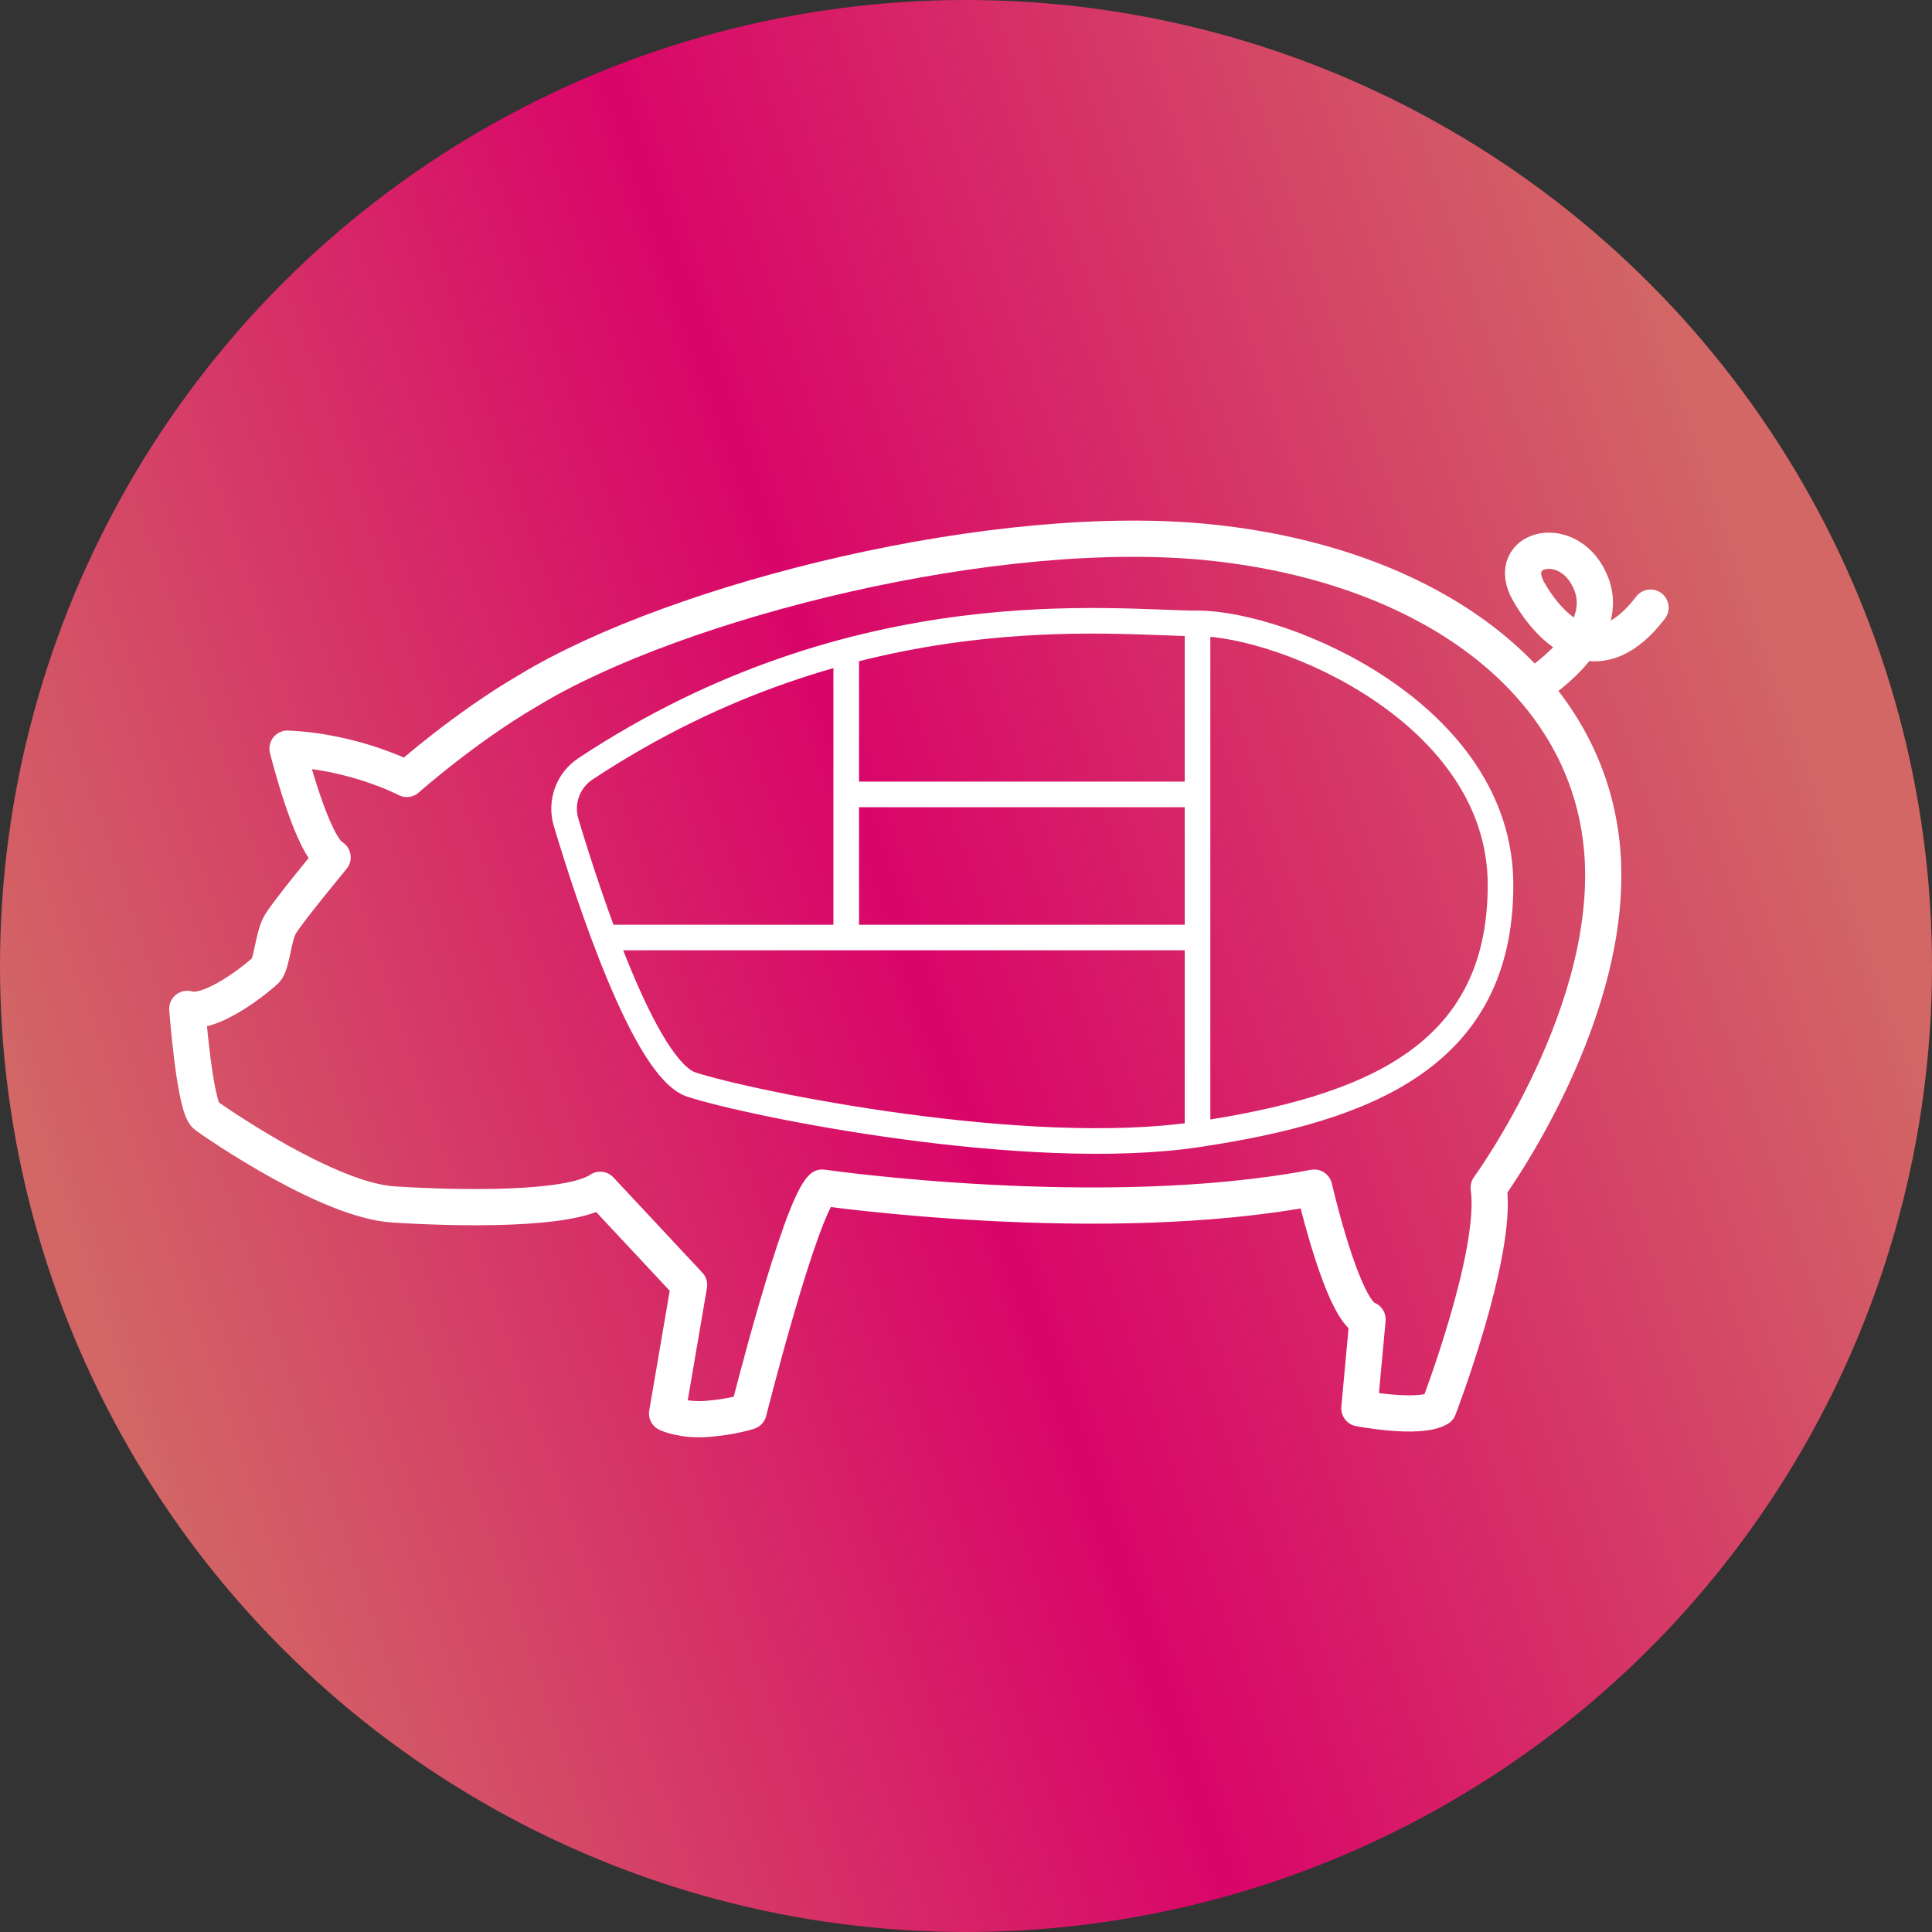
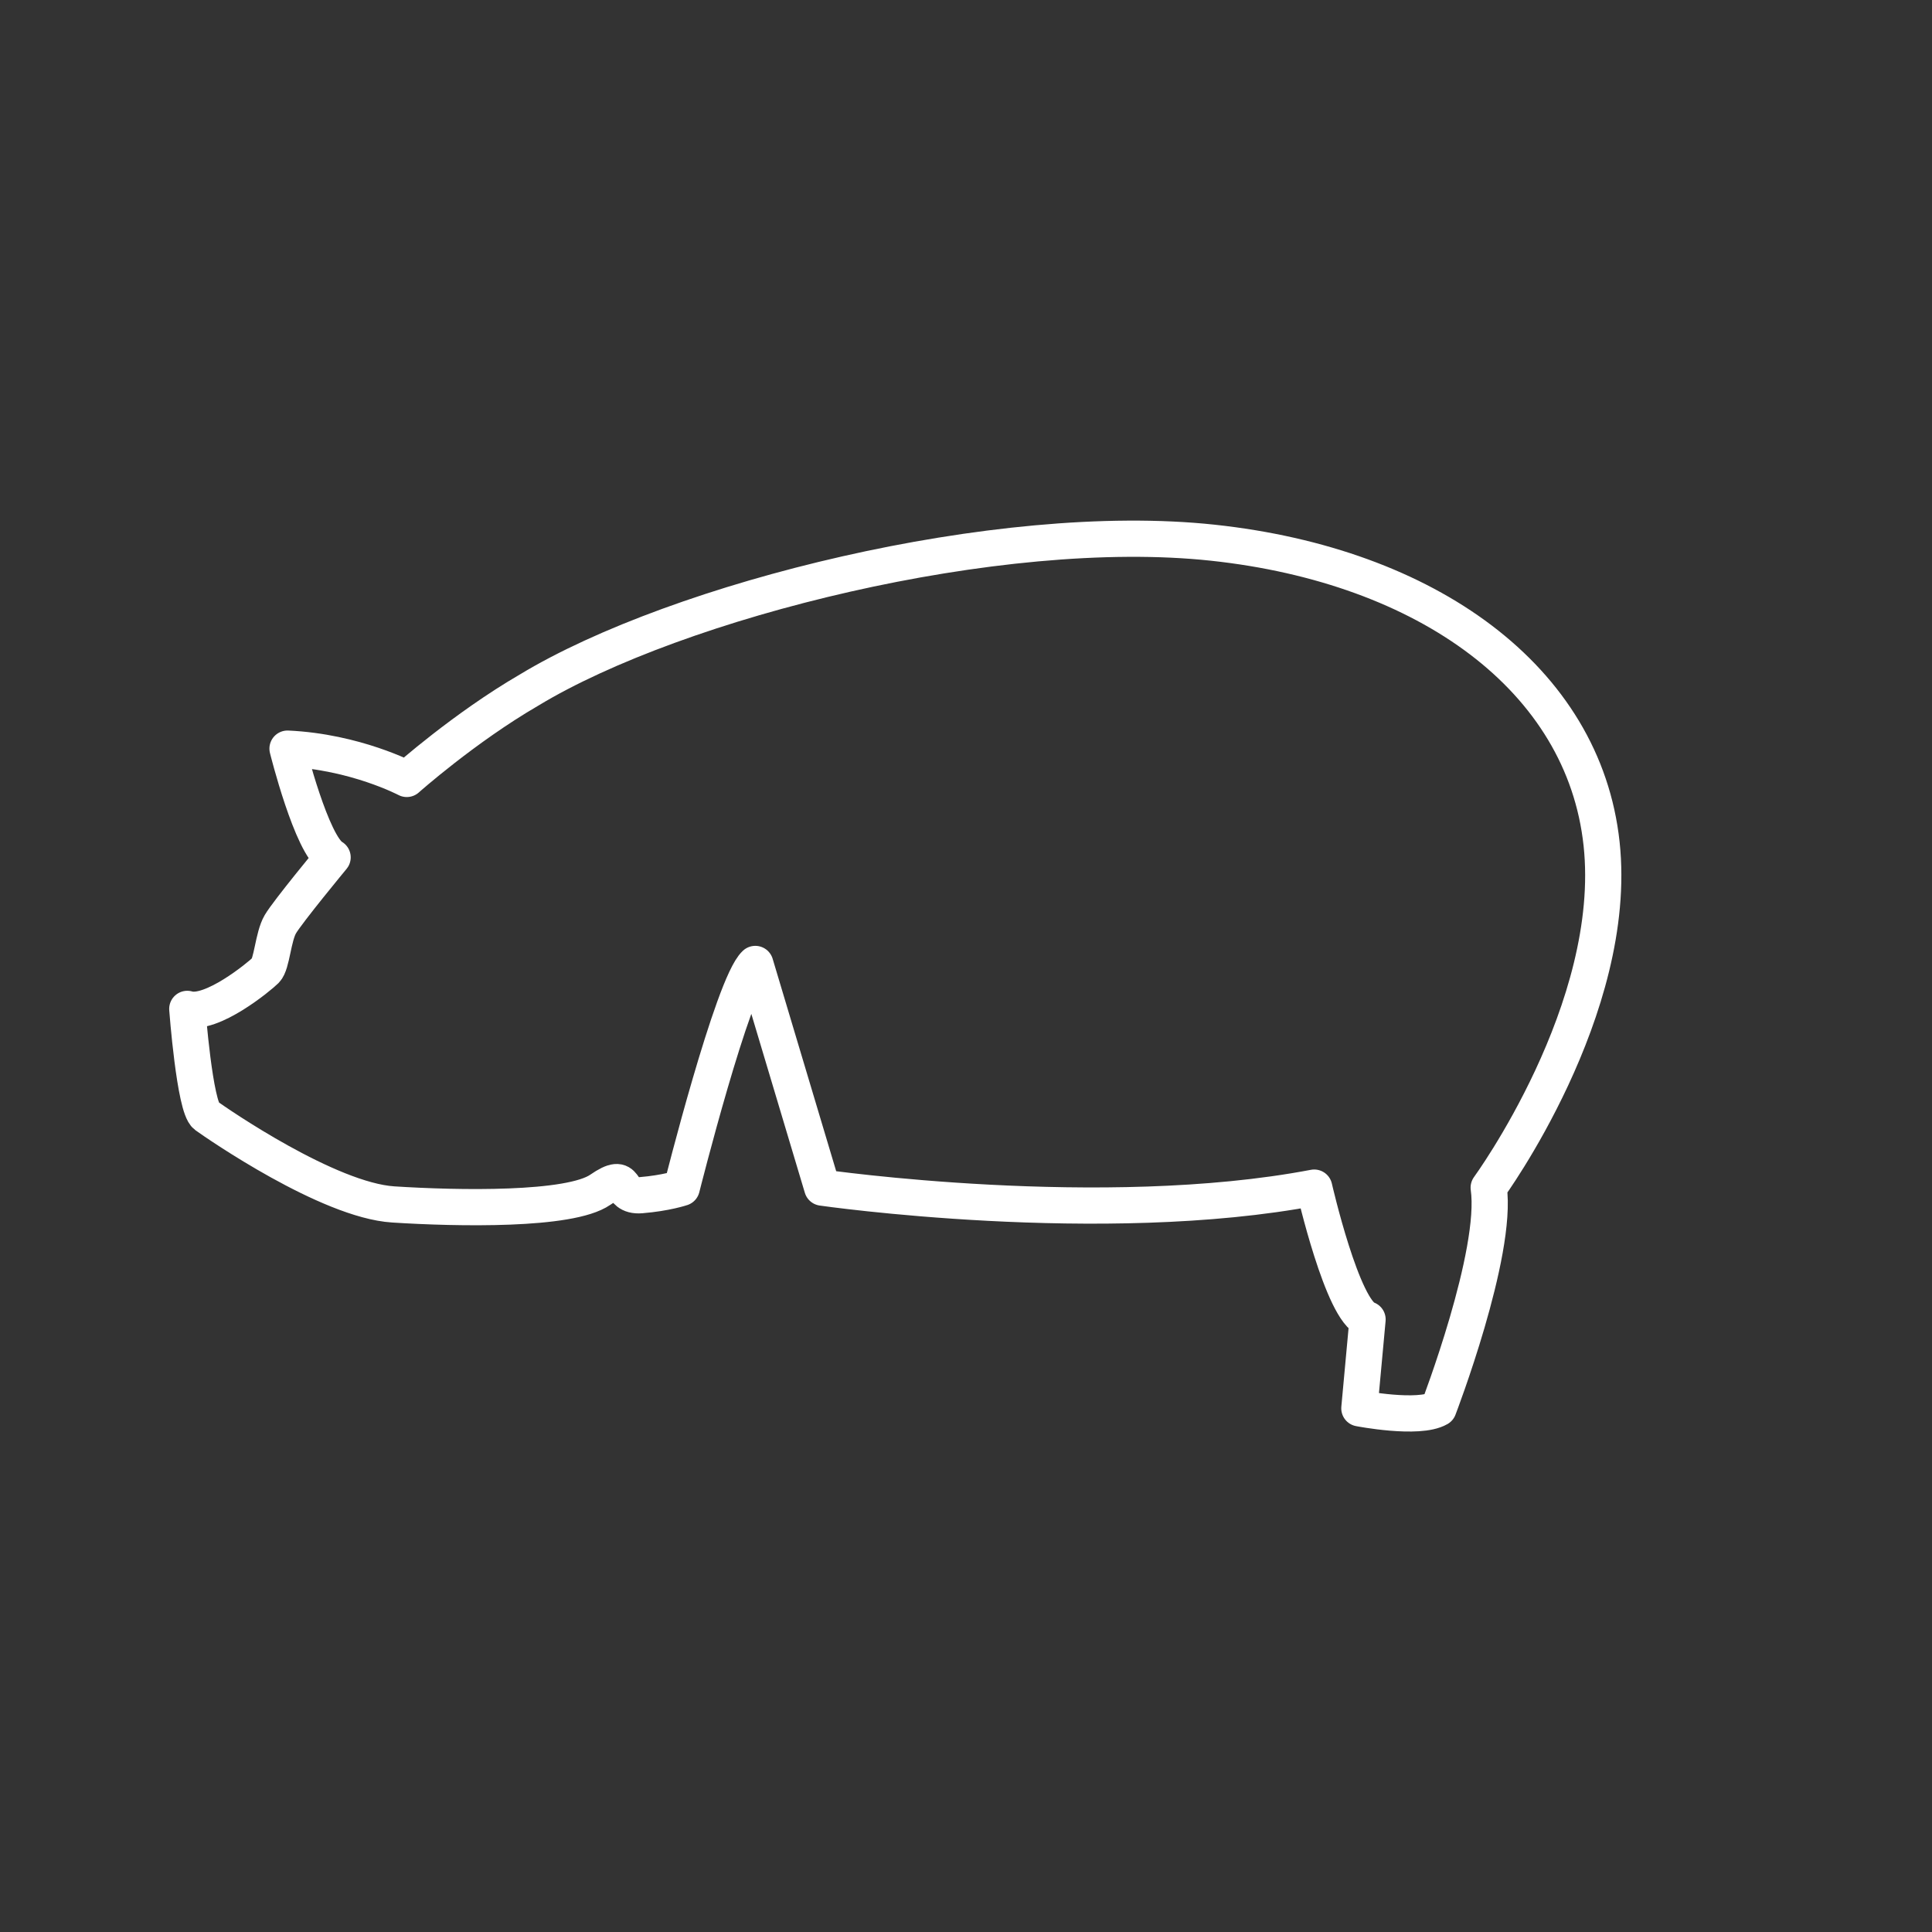
<svg xmlns="http://www.w3.org/2000/svg" width="255" height="255" xml:space="preserve">
  <rect width="100%" height="100%" fill="#333333" stroke="none" />
  <linearGradient id="a" gradientUnits="userSpaceOnUse" x1="9.144" y1="167.914" x2="237.578" y2="89.913">
    <stop offset="0" style="stop-color:#d26765" />
    <stop offset=".491" style="stop-color:#d90569" />
    <stop offset="1" style="stop-color:#d26765" />
  </linearGradient>
-   <circle fill="url(#a)" cx="127.5" cy="127.5" r="127.5" />
-   <path fill="none" stroke="#FFF" stroke-width="3.379" stroke-linecap="round" stroke-linejoin="round" stroke-miterlimit="10" d="M77.27 101.48c-2.32 1.53-3.35 4.42-2.55 7.08 2.94 9.8 10.38 32.57 16.54 34.59 7.87 2.57 44.32 9.96 66.8 6.58 22.48-3.37 39.99-10.28 39.99-32.92s-28.58-34.53-39.99-34.53c-11.01 0-44.94-4.51-80.79 19.2zM79.79 123.74h77.79M111.69 85.97v37.77M111.69 104.85h44.6M158.06 82.28v67.45" />
-   <path fill="none" stroke="#FFF" stroke-width="4.78" stroke-linecap="round" stroke-linejoin="round" stroke-miterlimit="10" d="M108.52 156.75s36.97 5.33 64.94 0c0 0 3.75 16.43 7.04 17.4l-1.08 11.73s7.82 1.52 10.45 0c0 0 7.86-20.45 6.62-29.13 0 0 17.25-23.58 14.9-45.38-2.35-21.8-23.03-36.7-51.32-39.74-28.29-3.04-70.65 7.59-90.24 19.45-8.55 4.97-16.14 11.73-16.14 11.73s-6.79-3.59-15.74-4c0 0 3.19 12.83 5.95 14.35 0 0-5.93 7.17-6.9 8.83-.97 1.66-1.1 5.24-1.93 6.07-.83.83-7.17 6.06-10.35 5.1 0 0 .97 12.97 2.48 14.08 1.52 1.1 16.14 11.18 24.7 11.73s23.32.83 27.32-1.93l11.73 12.56-2.9 16.96s2.07.98 5.38.71 5.38-.97 5.38-.97 6.74-26.81 9.71-29.55z" />
-   <path fill="none" stroke="#FFF" stroke-width="4.78" stroke-linecap="round" stroke-linejoin="round" stroke-miterlimit="10" d="M202.22 90.73s10.52-6.4 7.85-13.55-11.77-4.97-8.24 1.02c3.52 6 9.52 10.51 16.02 2" />
+   <path fill="none" stroke="#FFF" stroke-width="4.78" stroke-linecap="round" stroke-linejoin="round" stroke-miterlimit="10" d="M108.52 156.75s36.97 5.33 64.94 0c0 0 3.75 16.43 7.04 17.4l-1.08 11.73s7.82 1.52 10.45 0c0 0 7.86-20.45 6.62-29.13 0 0 17.25-23.58 14.9-45.38-2.35-21.8-23.03-36.7-51.32-39.74-28.29-3.04-70.65 7.59-90.24 19.45-8.55 4.97-16.14 11.73-16.14 11.73s-6.79-3.59-15.74-4c0 0 3.19 12.83 5.95 14.35 0 0-5.93 7.17-6.9 8.83-.97 1.66-1.1 5.24-1.93 6.07-.83.83-7.17 6.06-10.35 5.1 0 0 .97 12.97 2.48 14.08 1.52 1.1 16.14 11.18 24.7 11.73s23.32.83 27.32-1.93s2.07.98 5.38.71 5.38-.97 5.38-.97 6.74-26.81 9.71-29.55z" />
</svg>